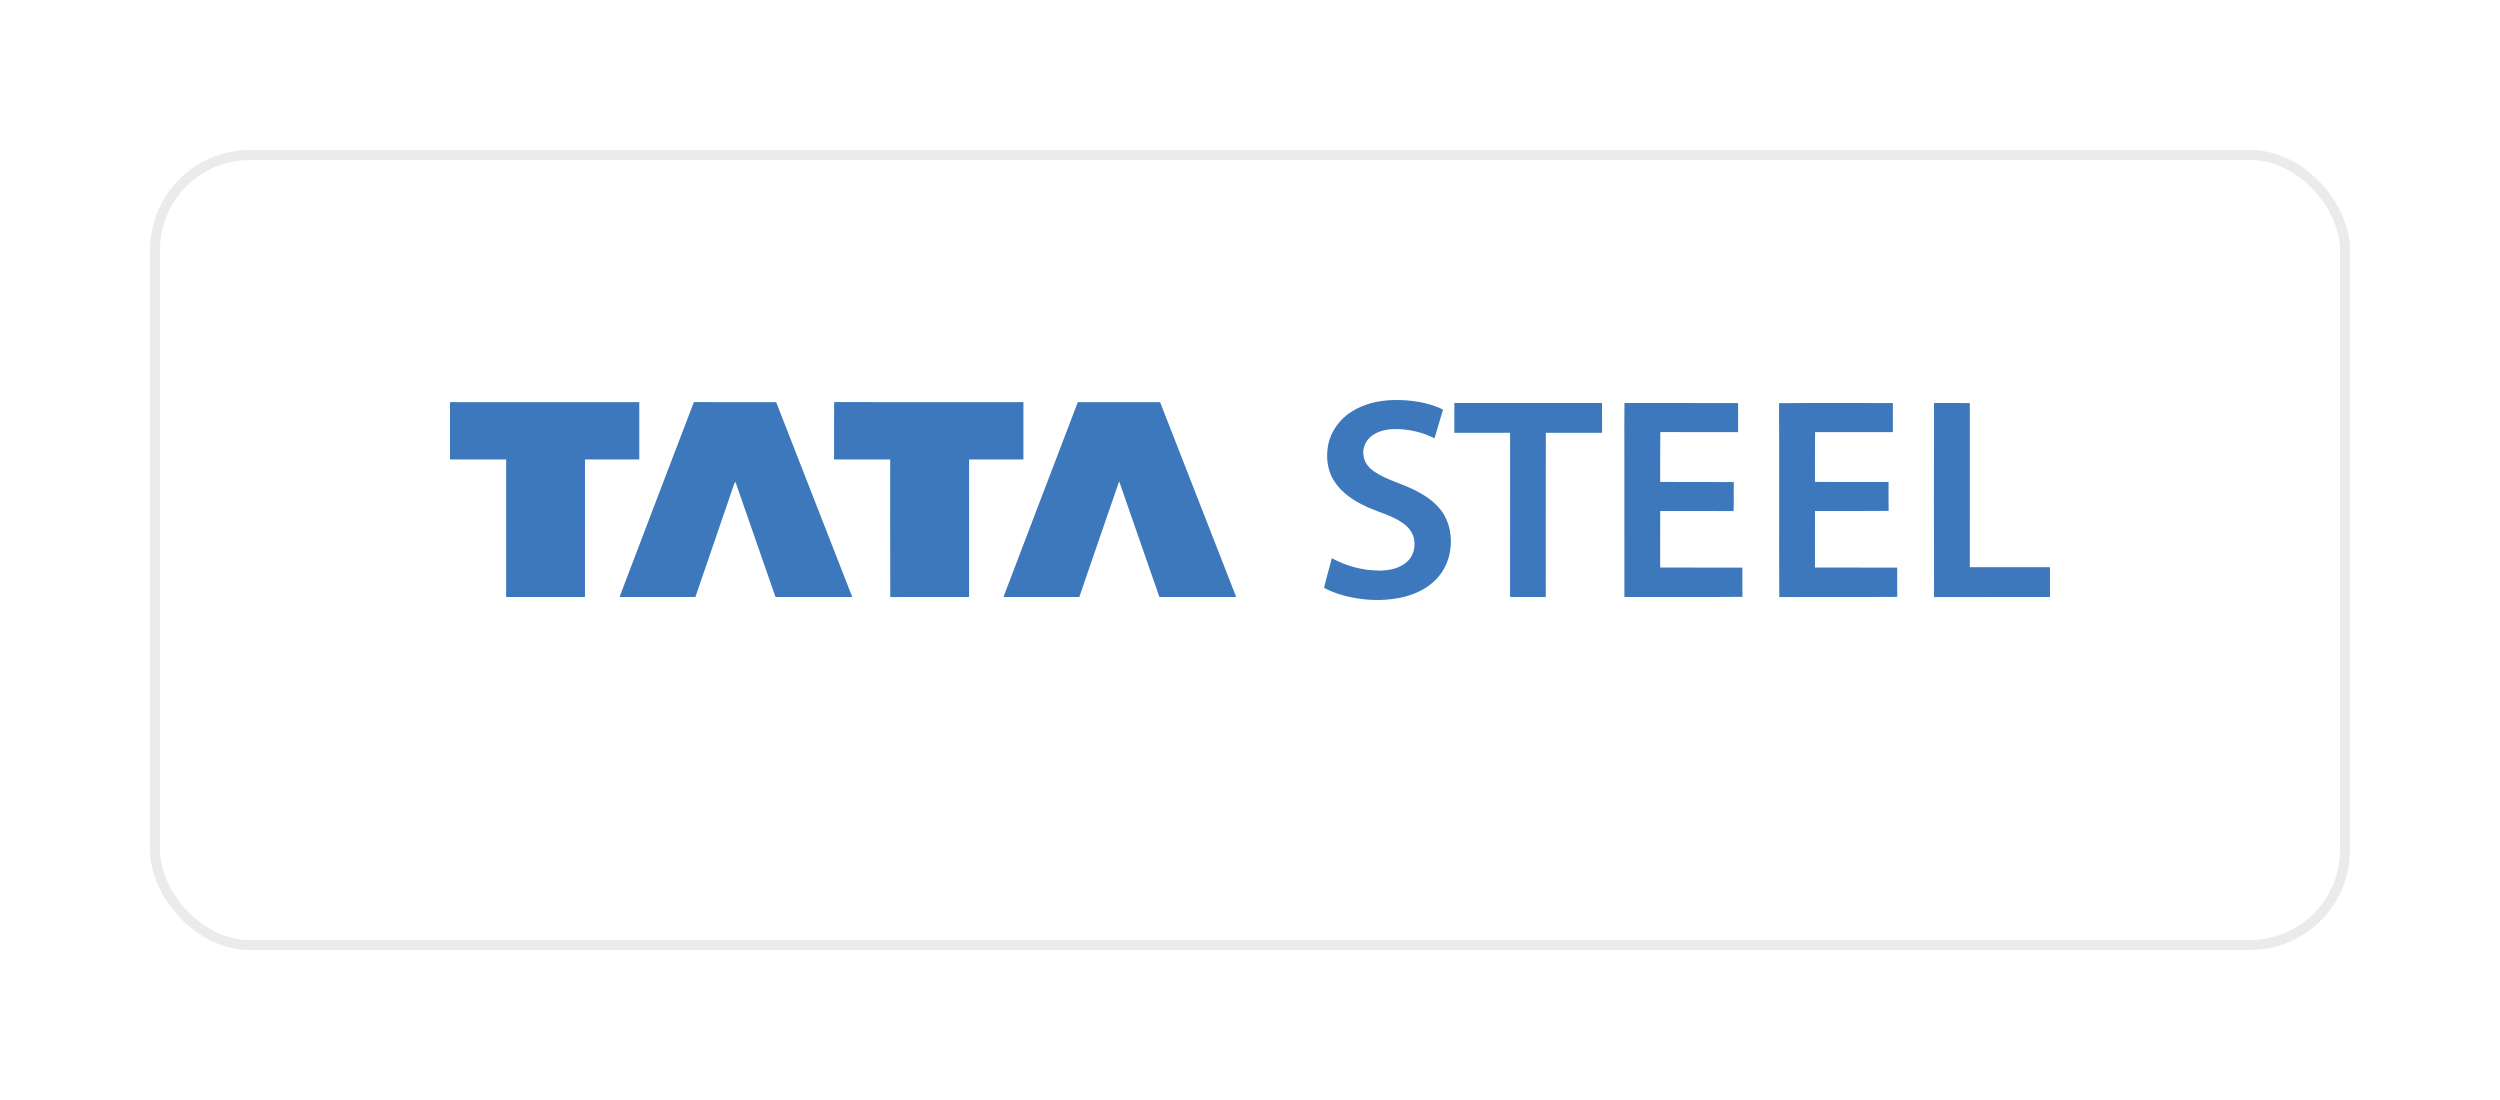
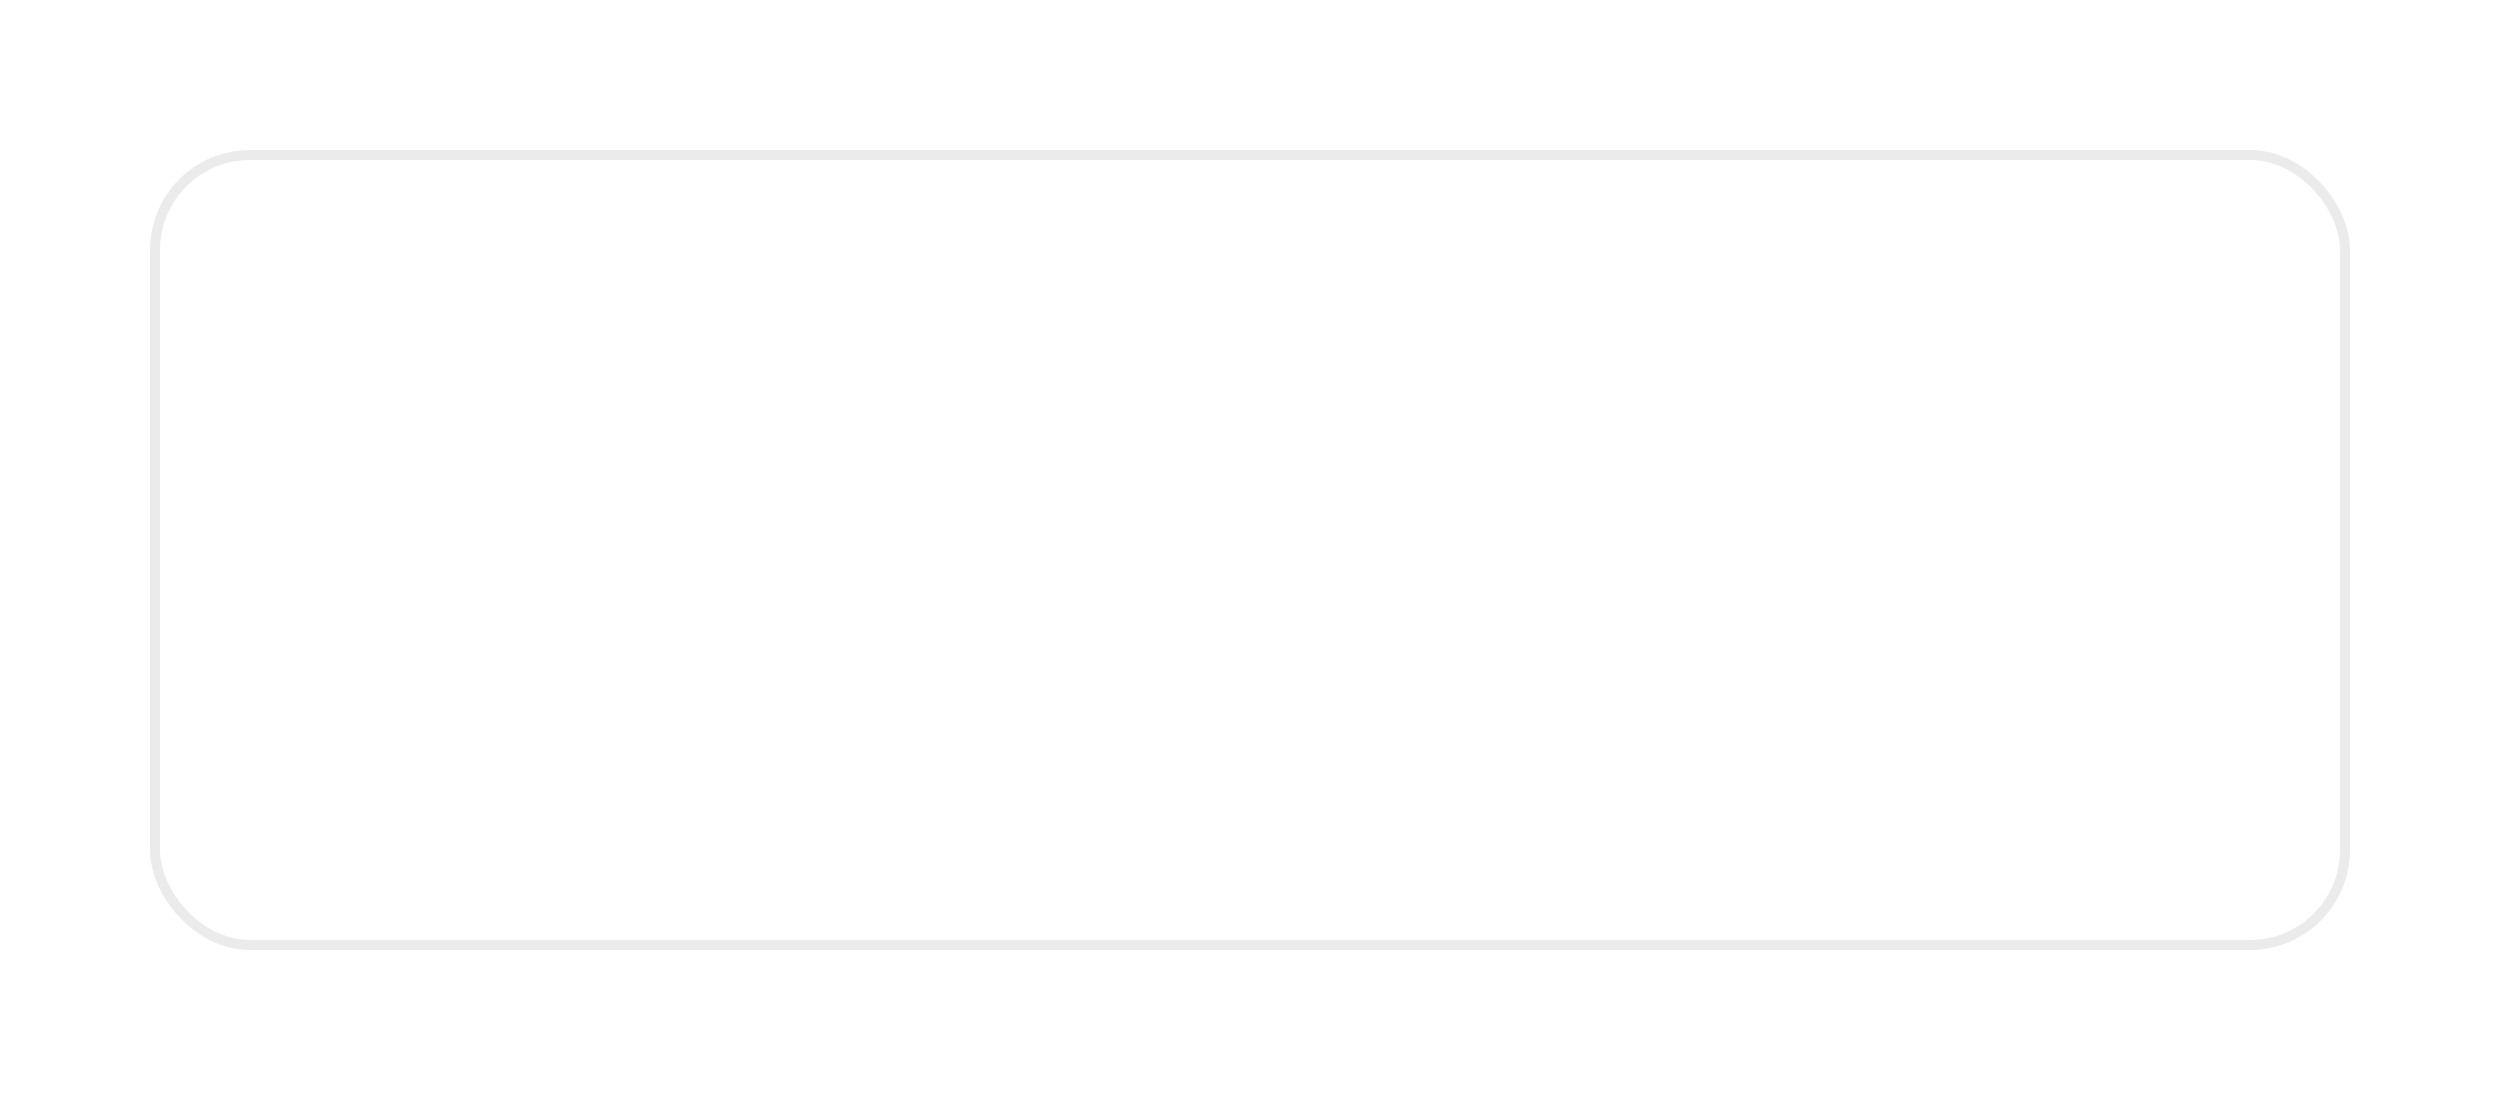
<svg xmlns="http://www.w3.org/2000/svg" width="250" height="110" viewBox="0 0 250 110" fill="none">
  <g filter="url(#filter0_d_356_6276)">
-     <rect x="15" y="10" width="220" height="80" rx="10" fill="white" />
    <rect x="15.5" y="10.5" width="219" height="79" rx="9.5" stroke="#333333" stroke-opacity="0.1" />
  </g>
-   <path d="M135.183 41.151C136.423 40.36 137.91 40.044 139.368 40.001C141.053 39.981 142.78 40.211 144.306 40.957C144.024 41.916 143.737 42.873 143.45 43.831C142.221 43.204 140.837 42.897 139.459 42.904C138.639 42.924 137.778 43.098 137.126 43.621C136.523 44.099 136.2 44.918 136.37 45.674C136.472 46.322 136.943 46.84 137.476 47.191C138.718 48.016 140.197 48.357 141.514 49.035C142.517 49.533 143.476 50.185 144.148 51.093C144.982 52.211 145.222 53.683 145.019 55.04C144.847 56.285 144.21 57.463 143.246 58.277C142.335 59.065 141.187 59.538 140.013 59.775C138.646 60.049 137.231 60.068 135.854 59.857C134.66 59.679 133.476 59.356 132.407 58.788C132.634 57.79 132.932 56.807 133.19 55.816C134.627 56.623 136.276 57.041 137.923 57.061C138.898 57.045 139.953 56.865 140.696 56.185C141.293 55.659 141.536 54.82 141.425 54.047C141.353 53.377 140.933 52.793 140.402 52.398C139.303 51.56 137.926 51.254 136.687 50.687C135.393 50.094 134.126 49.277 133.373 48.038C132.726 46.996 132.591 45.707 132.811 44.519C133.074 43.125 133.983 41.897 135.183 41.151ZM45 40.215C51.31 40.21 57.62 40.215 63.929 40.212C63.927 42.123 63.928 44.035 63.929 45.946C62.118 45.95 60.307 45.946 58.497 45.949C58.497 50.532 58.496 55.116 58.498 59.701C55.87 59.698 53.241 59.702 50.613 59.698C50.618 55.115 50.612 50.533 50.616 45.95C48.745 45.944 46.874 45.95 45.002 45.947C45.001 44.036 45.005 42.125 45 40.215ZM69.391 40.208C72.132 40.22 74.873 40.211 77.614 40.211C80.15 46.71 82.689 53.207 85.228 59.703C82.669 59.695 80.109 59.7 77.55 59.702C76.205 55.862 74.874 52.017 73.539 48.175C73.466 48.264 73.423 48.369 73.388 48.477C72.109 52.218 70.818 55.955 69.541 59.697C67.012 59.703 64.483 59.698 61.954 59.7C64.421 53.198 66.901 46.7 69.391 40.208ZM83.415 40.208C89.724 40.22 96.033 40.209 102.342 40.213C102.343 42.124 102.342 44.036 102.342 45.948C100.532 45.949 98.721 45.947 96.911 45.948C96.91 50.532 96.913 55.116 96.91 59.7C94.282 59.703 91.655 59.694 89.027 59.704C89.005 55.12 89.024 50.534 89.018 45.949C87.147 45.947 85.276 45.949 83.405 45.947C83.412 44.034 83.392 42.121 83.415 40.208ZM107.785 40.21C110.525 40.216 113.265 40.213 116.006 40.212C118.549 46.707 121.087 53.205 123.622 59.703C121.062 59.694 118.502 59.703 115.941 59.7C114.599 55.843 113.265 51.985 111.915 48.131C110.57 51.981 109.266 55.846 107.931 59.701C105.402 59.702 102.874 59.695 100.345 59.703C102.821 53.204 105.295 46.704 107.785 40.21ZM145.435 40.302C150.357 40.303 155.28 40.306 160.202 40.3C160.213 41.294 160.203 42.288 160.206 43.281C158.332 43.279 156.458 43.286 154.583 43.278C154.567 48.752 154.583 54.226 154.576 59.701C153.385 59.696 152.196 59.705 151.006 59.696C151.013 54.224 151.009 48.754 151.008 43.283C149.15 43.28 147.292 43.282 145.434 43.282C145.433 42.288 145.431 41.295 145.435 40.302ZM162.447 40.297C166.235 40.315 170.022 40.291 173.81 40.308C173.8 41.277 173.804 42.244 173.807 43.213C171.214 43.214 168.622 43.22 166.03 43.209C166.005 44.871 166.029 46.533 166.017 48.195C168.471 48.211 170.926 48.186 173.381 48.208C173.357 49.174 173.4 50.143 173.359 51.109C170.913 51.087 168.466 51.105 166.02 51.1C166.016 52.984 166.024 54.869 166.016 56.752C168.757 56.765 171.498 56.753 174.238 56.759C174.244 57.733 174.225 58.709 174.248 59.684C170.313 59.722 166.376 59.686 162.44 59.703C162.429 54.547 162.438 49.392 162.435 44.236C162.442 42.923 162.419 41.609 162.447 40.297ZM177.905 40.318C181.698 40.284 185.494 40.309 189.288 40.306C189.282 41.275 189.284 42.243 189.287 43.213C186.695 43.214 184.101 43.219 181.509 43.21C181.486 44.871 181.509 46.533 181.497 48.194C183.95 48.209 186.403 48.193 188.857 48.202C188.857 49.164 188.848 50.126 188.862 51.088C186.408 51.116 183.954 51.091 181.5 51.1C181.497 52.985 181.502 54.87 181.497 56.754C184.238 56.763 186.978 56.754 189.718 56.759C189.723 57.735 189.709 58.712 189.725 59.688C185.793 59.719 181.859 59.684 177.926 59.705C177.894 53.243 177.935 46.78 177.905 40.318ZM193.403 40.298C194.596 40.31 195.789 40.297 196.982 40.305C196.977 45.776 196.98 51.248 196.981 56.72C199.653 56.723 202.326 56.721 204.999 56.721C205 57.714 205.001 58.707 204.998 59.701C201.134 59.703 197.27 59.694 193.405 59.705C193.387 53.236 193.392 46.767 193.403 40.298Z" fill="#3C78BB" />
  <defs>
    <filter id="filter0_d_356_6276" x="0" y="0" width="250" height="110" filterUnits="userSpaceOnUse" color-interpolation-filters="sRGB">
      <feFlood flood-opacity="0" result="BackgroundImageFix" />
      <feColorMatrix in="SourceAlpha" type="matrix" values="0 0 0 0 0 0 0 0 0 0 0 0 0 0 0 0 0 0 127 0" result="hardAlpha" />
      <feOffset dy="5" />
      <feGaussianBlur stdDeviation="7.5" />
      <feComposite in2="hardAlpha" operator="out" />
      <feColorMatrix type="matrix" values="0 0 0 0 0 0 0 0 0 0 0 0 0 0 0 0 0 0 0.05 0" />
      <feBlend mode="normal" in2="BackgroundImageFix" result="effect1_dropShadow_356_6276" />
      <feBlend mode="normal" in="SourceGraphic" in2="effect1_dropShadow_356_6276" result="shape" />
    </filter>
  </defs>
</svg>